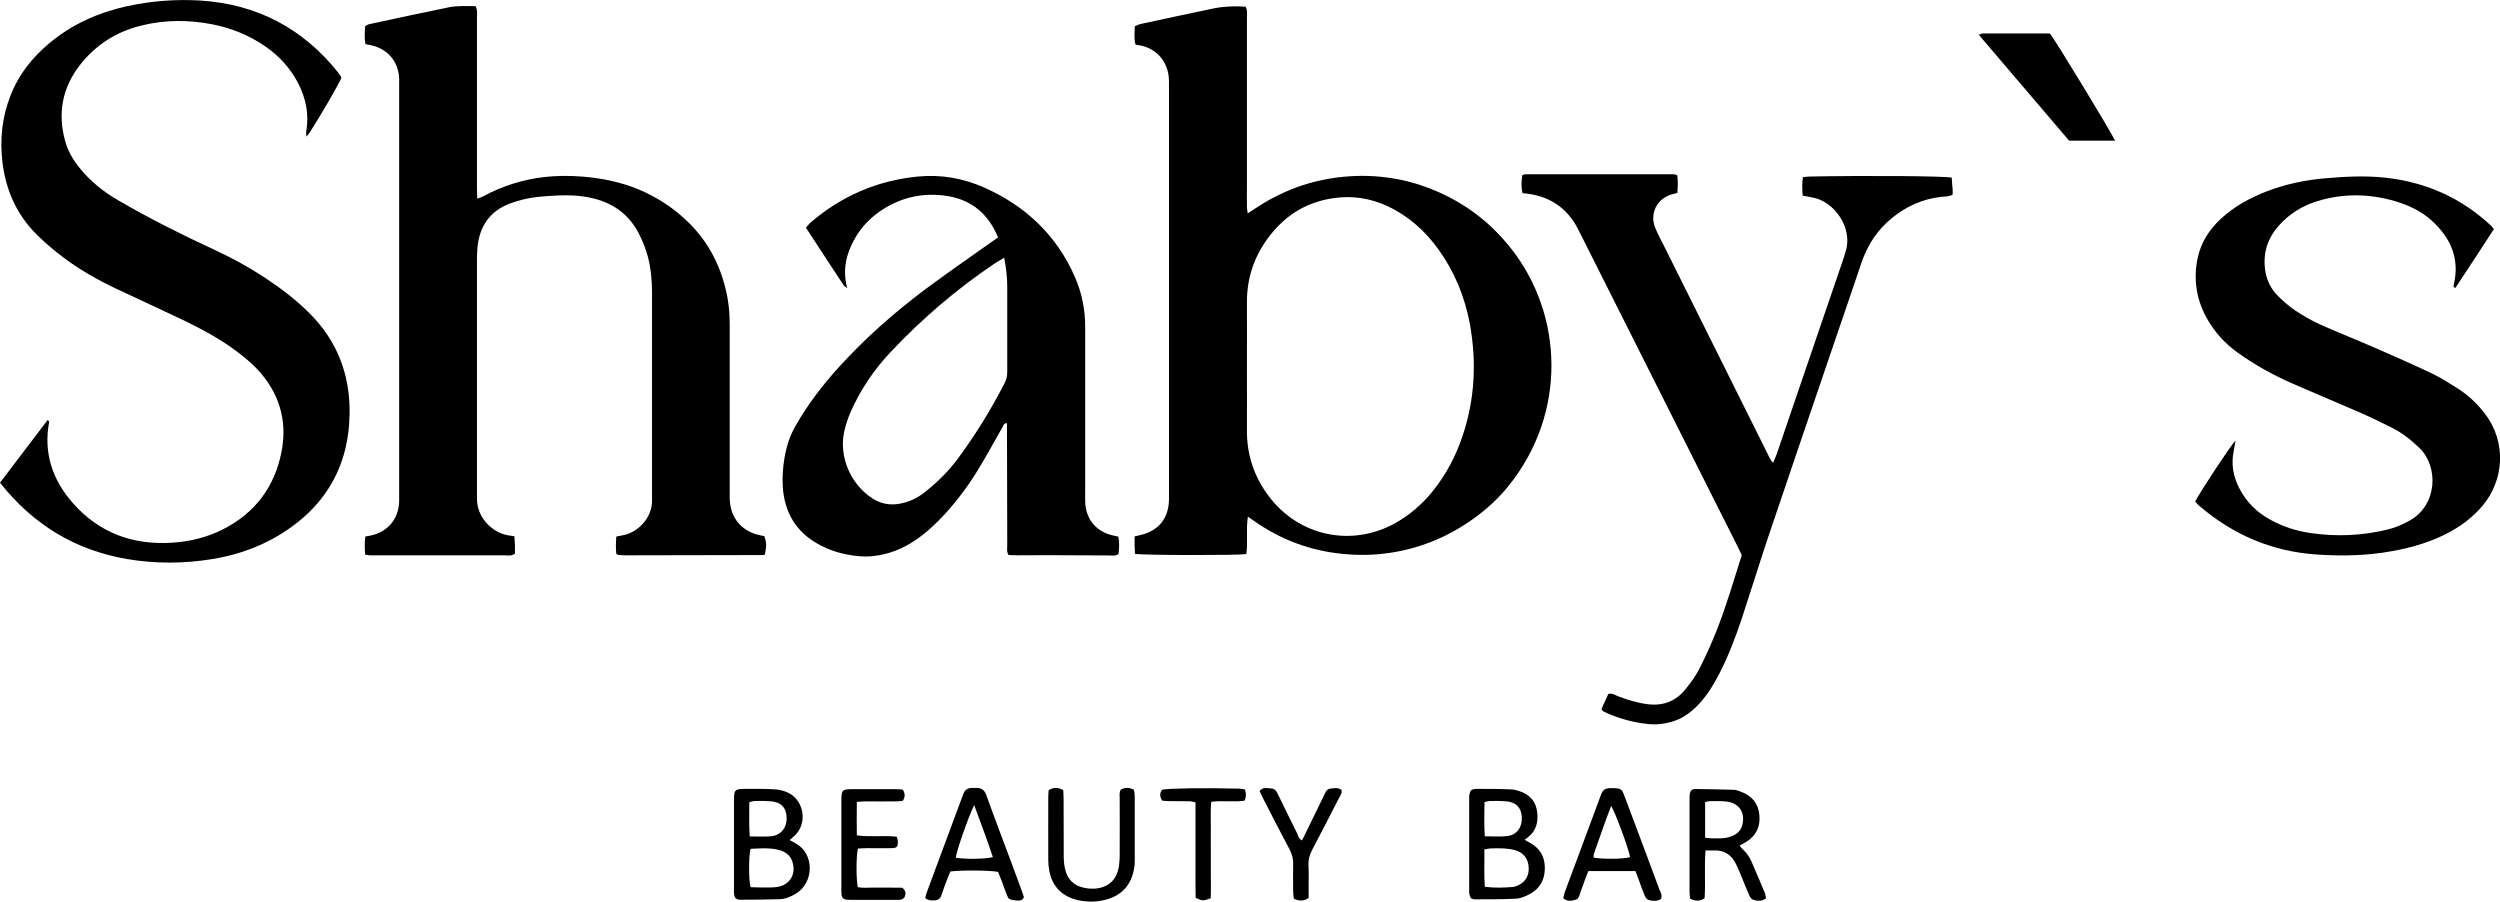
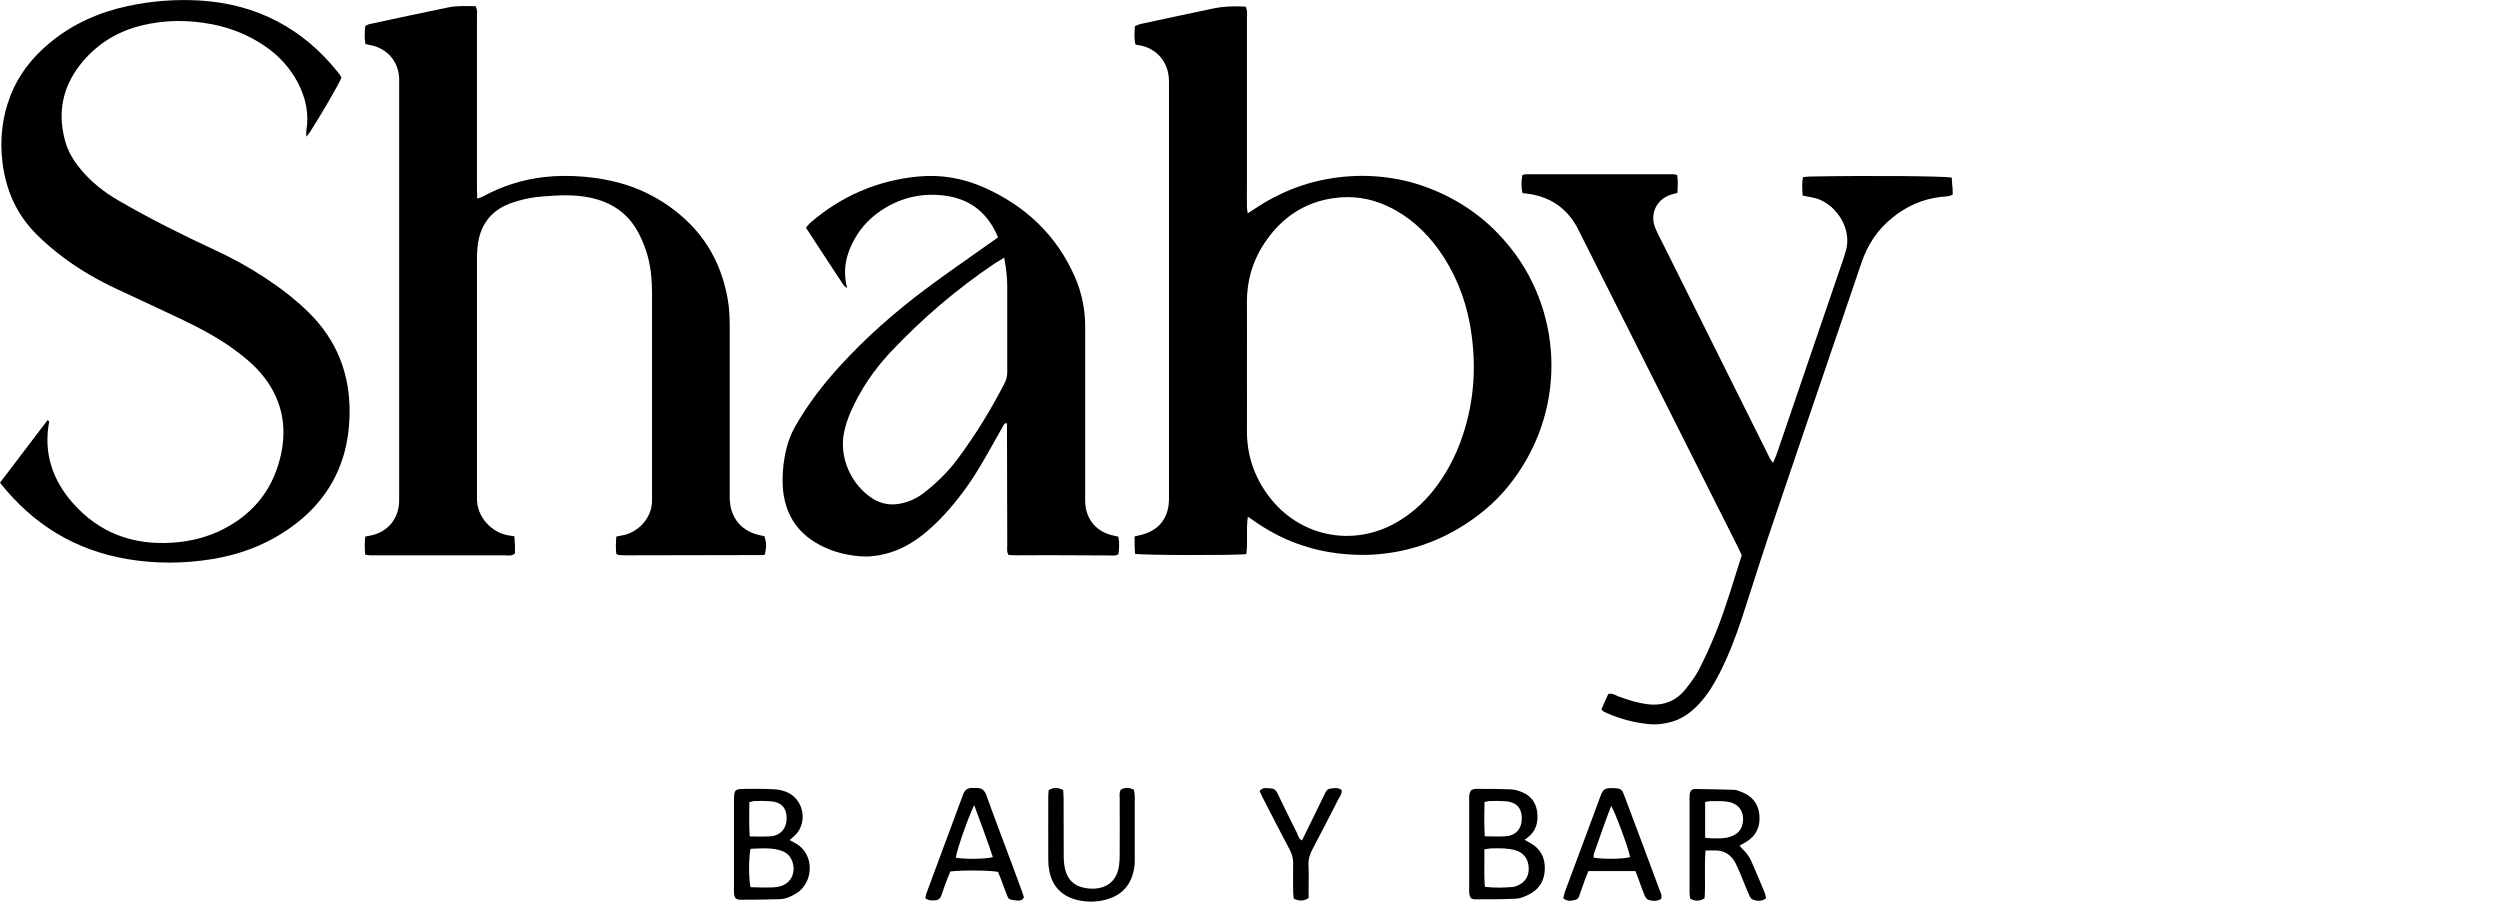
<svg xmlns="http://www.w3.org/2000/svg" version="1.1" id="Layer_1" x="0px" y="0px" viewBox="0 0 1876.4 676.7" style="enable-background:new 0 0 1876.4 676.7;" xml:space="preserve">
  <style type="text/css">
	.st0{fill:#FFFFFF;}
</style>
  <g>
    <path d="M1133.9,186.2c-3.8-4.8-7.9-9.3-12.2-13.6c-4.3-4.3-9-8.3-13.9-12c-4.9-3.7-10-7-15.3-10c-5.3-3-10.8-5.7-16.5-8   c-5.6-2.3-11.4-4.3-17.3-5.9c-5.9-1.6-11.9-2.7-17.9-3.5c-6-0.8-12.2-1.2-18.2-1.2c-6.1,0-12.2,0.4-18.2,1.1   c-6,0.8-12.1,1.9-18,3.4c-5.9,1.5-11.7,3.4-17.4,5.7c-5.6,2.3-11.2,5-16.5,7.9c-5.3,2.9-10.2,6.4-16,10c-0.3-2-0.6-3.4-0.6-4.7   c-0.1-5.9,0-11.7,0-17.6c0-41.3,0-82.6,0-123.9c0-2.9,0.6-5.9-1-8.9c-8-0.5-16-0.3-23.9,1.3c-18.2,3.8-36.3,7.7-54.4,11.6   c-1.6,0.3-3.1,1.1-4.8,1.7c-0.2,4.8-0.8,9.4,0.5,13.9c1.7,0.3,3.2,0.5,4.6,0.8c11.4,2.8,19,11.6,20.3,23.2c0.2,1.9,0.2,3.9,0.2,5.8   c0,103.1,0,206.2,0,309.3c0,2.2,0,4.4-0.3,6.6c-1.6,11.3-8.1,18.5-18.9,21.8c-2,0.6-4.1,1-6.6,1.6c0,2.5,0,4.6,0,6.8   c0.1,2.1,0.2,4.3,0.3,6.3c6,1.1,75.9,1.2,83.5,0.2c1.4-8.8-0.3-17.8,1.2-28.1c10.7,7.7,21,13.8,32,18.3c11.1,4.5,22.6,7.6,34.6,9.1   c11.9,1.5,23.8,1.8,35.8,0.3c12.2-1.4,24-4.4,35.4-8.9c11.2-4.4,21.6-10.2,31.4-17.2c9.8-7,18.6-15,26.2-24.4   C1176.4,310.3,1173.5,236.1,1133.9,186.2z M1097.6,327.6c-5,14.9-12.3,28.7-22.2,41c-7.9,9.8-17.3,18-28.3,24.1   c-32.8,18.2-72.4,9.7-94.9-20.4c-10.9-14.5-16.4-30.9-16.3-49.1c0.1-14.2,0-28.3,0-42.5v-5.9c0-15.9,0.1-31.7,0-47.6   c-0.1-17.4,4.8-33.2,15-47.4c12.2-17.1,28.5-27.9,49.5-31c14.4-2.2,28.2-0.1,41.4,6.1c15.6,7.4,28,18.6,38,32.5   c12,16.7,19.6,35.4,23.4,55.6C1108.4,271.7,1107,300,1097.6,327.6z" />
    <path d="M574.2,415.9c-0.2,0.2-0.3,0.3-0.5,0.5c-0.2,0.1-0.5,0.2-0.7,0.2c-34.5,0.1-68.9,0.2-103.4,0.2c-1.7,0-3.4-0.1-5.1-0.2   c-0.5,0-0.9-0.4-1.9-0.8c-0.5-4-0.4-8.3,0-13.1c1.4-0.3,2.7-0.6,4.1-0.8c11.7-1.8,23-12.9,22.7-26.7c0-1.2,0-2.4,0-3.7   c0-50.6,0-101.2,0-151.8c0-9.1-0.8-18-3.1-26.9c-1.6-6.2-4-12-6.9-17.7c-7.9-15.2-20.7-23.6-37.2-26.9c-11.4-2.3-22.9-1.7-34.3-0.8   c-6.8,0.5-13.6,1.6-20.2,3.7c-1.6,0.5-3.3,1-4.9,1.6c-15,5.7-22.8,17-24.4,32.7c-0.3,3.2-0.4,6.4-0.4,9.5c0,58.4,0,116.8,0,175.2   c0,1.2,0,2.4,0,3.7c-0.3,14.7,11.7,26.4,24.1,28.1c1.2,0.2,2.3,0.4,4,0.6c0.1,2.3,0.3,4.4,0.4,6.6c0.1,2.2,0,4.4,0,6.4   c-2.7,2.1-5.5,1.3-8.1,1.3c-29.8,0.1-59.6,0-89.5,0c-3.7,0-7.3,0-11,0c-1.1,0-2.3-0.3-3.8-0.5c-0.4-4.6-0.5-8.9,0.1-13.6   c1.6-0.3,3-0.5,4.3-0.8c12.7-2.8,20.7-12.5,21.1-25.5c0-1.9,0-3.9,0-5.9v-305c0-2.2,0-4.4,0-6.6c-0.5-12.6-8.6-22.2-20.9-24.9   c-1.4-0.3-2.8-0.6-4.4-0.9c-0.9-4.6-0.5-8.9-0.2-13.5c1.1-0.5,2.1-1.3,3.2-1.5c19.8-4.3,39.6-8.5,59.5-12.6   c6.7-1.4,13.5-0.8,20.1-0.9c1.7,3,1.1,5.8,1.1,8.4c0,30.6,0,61.1,0,91.7c0,12.2,0,24.4,0,36.6c0,2.4,0.1,4.8,0.2,7.8   c1.8-0.7,3.2-1,4.4-1.7c14.4-7.8,29.6-12.6,45.8-14.5c9.8-1.1,19.5-1.1,29.3-0.3c14.4,1.2,28.5,4.1,41.9,9.7   c13,5.5,24.6,12.9,34.9,22.5c17.5,16.2,27.6,36.4,31.7,59.7c1.2,6.8,1.5,13.6,1.5,20.4c0,41.1,0,82.1,0,123.2c0,1.9,0,3.9,0,5.9   c0.3,14.9,9.1,25.3,23.9,28c0.7,0.1,1.4,0.3,2.1,0.4C575.3,407.3,575.4,409.1,574.2,415.9z" />
    <path d="M262.4,311c-0.2,10-1.5,20-4.2,29.7c-6,20.9-17.8,37.8-34.8,51.3c-18.8,14.9-40.3,23.7-63.9,27.6   c-21.4,3.5-42.9,3.6-64.2,0C56.5,412.9,25,393.9,0,362.3c12.1-16,23.9-31.5,35.8-47.1c0.6,0.8,1.1,1.1,1.1,1.4   c-4.4,23.4,2.5,43.7,17.8,61c19.7,22.4,45.1,31.7,74.8,29.7c13.3-0.9,26.1-4,38-10.1c24-12.2,38.7-31.9,43.8-58.1   c4.6-23.6-1.8-44.6-18.4-62.2c-4.8-5.1-10.5-9.6-16.1-13.8c-12.2-9.1-25.6-16.2-39.2-22.8c-16.5-7.9-33.2-15.5-49.8-23.3   c-14.2-6.7-27.8-14.4-40.3-23.8c-6.8-5.1-13.4-10.7-19.5-16.7c-15.4-15.1-23.7-33.7-26.2-55.1c-2-17.1-0.2-33.6,6.1-49.7   C14,55.9,24.3,43,37.3,32.2C54.4,18,74.1,9.3,95.6,4.6c18-3.9,36.3-5.3,54.7-4.2c42.6,2.7,77.2,20.9,103.8,54.4   c0.9,1.1,1.6,2.4,2.2,3.5c-2.3,5.5-15.7,28.5-24,41.4c-0.5,0.8-1.2,1.4-2.4,2.9c0-2.1-0.2-3.2,0-4.3c2.2-12.8-0.4-24.8-6.3-36.2   c-5.8-11-14-20-24.2-27.1c-12.2-8.5-25.8-14-40.3-16.8c-17.7-3.4-35.5-3.4-53.1,1c-18.7,4.6-34.1,14.4-46,29.6   c-13.2,17-16.8,36-11.2,56.7c2.1,7.9,6.2,14.8,11.4,21.1c8,9.8,17.7,17.5,28.6,23.8c23.7,13.8,48.2,26,73,37.5   c12.9,6,25.3,12.8,37.1,20.6c11.7,7.7,22.7,16.1,32.7,25.9C253,255.4,262.9,281.1,262.4,311z" />
    <path d="M839.4,402.8c-1.3-0.3-2.2-0.5-3.1-0.7c-13.3-2.6-21.4-12.2-21.8-25.5c-0.1-2.2,0-4.4,0-6.6c0-41.5,0-83.1,0-124.6   c0-13.1-2.5-25.7-7.8-37.7c-13.7-31.2-36.9-53-67.7-66.8c-15.9-7.1-32.6-10.1-50-8.4c-30.6,3-57.5,14.6-80.8,34.7   c-1.2,1.1-2.2,2.4-3.3,3.7c9.6,14.6,18.9,29,28.3,43.2c0.4,0.6,1.2,1,2.7,2.2c-3.8-14.2-0.6-26.2,5.9-37.6c5-8.6,11.7-15.6,20-21   c15.2-10,32-13.4,49.7-10.5c17.9,3,30.4,13.5,37.6,31c-2.6,1.8-4.6,3.2-6.6,4.6c-15.9,11.3-32,22.4-47.7,34.1   c-23.1,17.3-44.8,36.3-64.3,57.7c-12.7,13.9-24.2,28.8-33.5,45.2c-4.2,7.3-6.7,15.2-8.1,23.4c-1.3,7.2-1.8,14.6-1.4,21.9   c1.2,19.2,9.7,34,26.8,43.4c6.9,3.8,14.3,6.4,22,7.8c6.2,1.2,12.5,1.8,18.9,1.1c12-1.3,22.7-5.6,32.5-12.4   c8.1-5.6,15.2-12.3,21.8-19.5c9.2-10.2,17.4-21.1,24.5-32.8c6.5-10.6,12.4-21.6,18.6-32.4c0.7-1.2,0.9-2.9,3.2-2.6v7.2   c0.1,28.1,0.1,56.2,0.2,84.3c0,2.4-0.6,4.9,1,7.4c2,0.1,4.2,0.2,6.3,0.2c7.8,0,15.6-0.1,23.5-0.1c15.1,0,30.3,0.2,45.4,0.2   c2.4,0,4.9,0.6,7.3-1C840,411.5,840.3,407.2,839.4,402.8z M753.9,287.8c-10.2,19.8-21.8,38.7-35.1,56.6c-7.2,9.7-15.7,18-25.2,25.4   c-5.5,4.3-11.7,7.1-18.5,8.3c-7.3,1.3-14,0-20.3-4c-16.1-10.4-25.1-30.8-21.3-49.5c1.1-5.2,2.8-10.4,4.9-15.3   c7.4-16.7,17.4-31.6,29.9-44.9c23.7-25.2,49.8-47.5,78.5-66.8c2-1.3,4.1-2.5,6.9-4.2c1.5,7.9,2.3,14.7,2.3,21.5   c0,21.3,0,42.5,0,63.7C756.1,282,755.4,284.9,753.9,287.8z" />
    <path d="M1465.6,146.1c-3.1,1.6-6.1,1.4-8.9,1.7c-13.8,1.6-25.8,7-36.5,15.7c-11.2,9-18.6,20.5-23.2,34.1   c-7.7,22.9-15.6,45.8-23.4,68.7c-15.4,45.3-30.9,90.6-46.2,136c-6.9,20.6-13.3,41.4-20.1,62c-4.8,14.4-10.2,28.5-17.2,42   c-3.9,7.6-8.4,14.9-14.2,21.3c-5.8,6.4-12.5,11.6-21,14.1c-5.9,1.7-11.9,2.4-18.1,1.7c-10.6-1.1-20.6-3.8-30.3-8   c-1.1-0.5-2.2-1-3.3-1.6c-0.4-0.2-0.6-0.7-1.2-1.6c1.7-3.7,3.4-7.6,5.1-11.3c3.2-0.9,5.2,0.9,7.4,1.7c7.3,2.7,14.7,5.1,22.6,6   c11.4,1.3,20.8-2.4,27.9-11.2c3.8-4.7,7.5-9.7,10.3-15.1c4.8-9.3,9.1-19,13-28.7c7.4-18.6,12.9-37.9,19-56.9   c-0.9-2-1.7-3.7-2.6-5.5c-39.8-79.2-79.7-158.5-119.5-237.7c-0.5-1.1-1.1-2.2-1.7-3.3c-7.8-14-19.6-22.1-35.4-24.6   c-1.7-0.3-3.4-0.4-5.3-0.6c-1.2-4.6-0.9-9.1-0.2-13.6c1.1-0.3,1.7-0.6,2.4-0.6c37.1,0,74.3,0,111.5,0c0.7,0,1.4,0.4,2.4,0.7   c0.6,4.3,0.4,8.6,0.1,13.3c-1.7,0.4-3.3,0.8-4.9,1.3c-10.9,3.5-16.1,14.7-11.6,25.3c2.1,4.9,4.7,9.7,7.1,14.5   c25.6,51.4,51.2,102.8,76.8,154.1c1.2,2.3,2,4.8,4.4,7.4c1.1-2.6,2-4.5,2.7-6.5c10.4-30.3,20.7-60.5,31-90.8   c6.2-18,12.3-36,18.5-54.1c0.9-2.5,1.6-5.1,2.4-7.7c5.3-17.4-8.7-37.3-25.2-40.1c-2.2-0.4-4.3-0.8-7.2-1.4   c-0.3-4.8-0.6-9.1,0.2-13.8c1.9-0.2,3.5-0.5,5.1-0.5c44-0.8,99.6-0.4,106.6,0.8c0.1,2,0.3,4.1,0.4,6.2   C1465.7,141.6,1465.6,143.8,1465.6,146.1z" />
-     <path d="M1863.7,379.1c-6.8,8.2-15,14.7-24.3,19.8c-13.8,7.7-28.8,12-44.2,14.8c-18.6,3.4-37.5,3.8-56.3,2.5   c-33.5-2.2-62.9-14.8-88.4-36.7c-1.1-0.9-1.9-2.1-2.9-3.1c4.9-9.1,26.3-41.5,30.3-45.8c-0.5,3-0.9,5.6-1.4,8.1   c-2,9.7-0.3,19,4.2,27.7c5.4,10.6,13.5,18.4,23.9,24c9.1,4.9,18.9,8.1,29.1,9.6c19.8,3,39.5,2.1,58.9-2.7c5.7-1.4,11-3.8,16.2-6.7   c20.6-11.6,21.7-40.2,7.2-54.3c-6.2-6-12.9-11.3-20.6-15.2c-8.2-4.2-16.6-8.2-25.1-11.9c-16.8-7.3-33.7-14.3-50.5-21.7   c-14.1-6.2-27.5-13.7-40.1-22.7c-9.9-7.1-17.9-15.8-23.7-26.6c-7.7-14.1-9.8-29.1-6.5-44.7c2.5-11.6,8.6-21.1,17.3-29.2   c10-9.3,21.7-15.7,34.3-20.6c14.2-5.5,29.1-8.6,44.2-9.9c15.1-1.3,30.2-2.1,45.4-0.4c30.4,3.4,56.8,15.2,79.2,36.2   c0.5,0.5,0.9,1.1,1.9,2.4c-9.8,14.9-19.2,29.6-28.9,44.1c-2-0.6-1.3-1.7-1.2-2.4c4.6-19.5-2.2-35-16.4-48   c-7.9-7.2-17.4-11.7-27.6-14.7c-19.5-5.7-39-6-58.5,0c-11.4,3.5-21.3,9.7-29.2,18.8c-8.5,9.8-11.8,21.1-9.7,34   c1.2,7,4.3,13.1,9.1,18c4.1,4.1,8.6,8.1,13.4,11.3c5.9,3.9,12,7.5,18.5,10.4c13.6,6.1,27.4,11.5,41.1,17.5   c14.3,6.2,28.6,12.5,42.7,19.2c6.8,3.2,13.2,7.4,19.6,11.4c7.9,5,14.6,11.4,20.3,18.8C1882,332.6,1878.8,360.9,1863.7,379.1z" />
-     <path d="M1587.5,105.6H1553c-22.4-26.3-44.9-52.6-67.8-79.5c1.4-0.5,2.3-1,3.1-1c16.4,0,32.7,0,49.1,0c0.5,0,1,0.2,1.4,0.3   C1542.3,29.7,1583.9,97.9,1587.5,105.6z" />
    <path d="M1148.5,632.7c-1.2-0.7-2.4-1.4-4.2-2.4c1-0.8,1.6-1.2,2.2-1.6c6.6-5,8.2-11.7,7.2-19.5c-0.9-6.9-4.6-11.7-10.9-14.5   c-2.6-1.1-5.6-2-8.4-2.2c-9-0.4-18-0.4-27-0.4c-1.1,0-2.3,0.6-3.1,0.9c-1.7,2.2-1.6,4.4-1.6,6.6v68c0,2.2-0.1,4.4,1.4,6.6   c0.6,0.2,1.6,0.8,2.5,0.8c10.5-0.1,21,0.1,31.4-0.5c3.5-0.2,7.1-1.8,10.3-3.5c7.5-4.1,11.1-10.6,11.2-19.2   C1159.6,643.4,1156.1,636.9,1148.5,632.7z M1114.2,602c1.6-0.3,3-0.8,4.3-0.8c3.9-0.1,7.8-0.1,11.7,0.2c7.7,0.6,11.7,4.8,12,12   c0.3,8-4,13.5-11.5,14.2c-5.1,0.5-10.2,0.1-16.3,0.1C1113.9,618.8,1114,610.6,1114.2,602z M1137.9,665.1c-0.7,0.2-1.4,0.6-2.1,0.6   c-7,0.6-14,0.8-21.3-0.1c-0.8-9.5-0.2-18.6-0.4-28.1c1.9-0.3,3.3-0.6,4.6-0.7c3.4-0.1,6.8-0.2,10.2,0c2.9,0.2,5.8,0.6,8.6,1.4   c6.4,1.9,9.9,7,9.9,13.7C1147.5,658.3,1144.1,662.9,1137.9,665.1z" />
    <path d="M597,632.9c-1.2-0.7-2.5-1.4-4.3-2.4c1.9-1.7,3.3-2.8,4.5-4c9.4-10.1,5.7-27.2-7.2-32.2c-2.9-1.1-6.1-1.8-9.2-1.9   c-6.8-0.4-13.6-0.3-20.5-0.3c-9.1,0-9.4,0.3-9.4,9.5c0,21.4,0,42.9,0,64.4c0,1.5-0.1,2.9,0,4.4c0.3,3.6,1.4,4.9,5,4.9   c9.8,0,19.5-0.1,29.2-0.4c4.5-0.1,8.5-1.9,12.3-4.2C611.1,662.5,611.5,640.6,597,632.9z M562.4,602.1c1.6-0.3,2.9-0.9,4.3-0.9   c3.9-0.1,7.8-0.1,11.7,0.2c8,0.6,12,5,12,12.7c0,7.7-4.6,13.1-12.2,13.6c-4.8,0.4-9.7,0.1-15.5,0.1   C562.1,618.9,562.4,610.7,562.4,602.1z M582.8,665.8c-3.8,0.5-7.8,0.2-11.7,0.3c-2.6,0-5.3-0.1-7.8-0.2c-1.4-5.9-1.4-22.4,0-28.8   c7.1-0.3,14.3-1,21.5,0.9c4.8,1.3,8.3,3.9,9.9,8.7C597.9,656.1,592.7,664.6,582.8,665.8z" />
    <path d="M1324.7,670.4c-3.4-8.1-6.8-16.2-10.3-24.2c-1.5-3.4-3.7-6.3-6.4-8.8c-0.8-0.7-1.5-1.7-2.3-2.8c1.9-1,3.5-1.8,4.9-2.7   c7.7-4.7,10.8-11.8,9.9-20.5c-0.9-8.6-5.8-14.3-13.9-17.2c-1.6-0.6-3.3-1.3-4.9-1.4c-9.8-0.3-19.5-0.5-29.3-0.6   c-2.7,0-3.9,1.5-4.2,4.2c-0.1,1.2-0.1,2.4-0.1,3.7c0,23.2,0,46.4,0,69.6c0,1.6,0.3,3.3,0.5,4.9c3.9,1.8,7.3,2,10.8-0.4   c0.8-11.7-0.3-23.4,0.7-35.9c2.5,0,4.2,0.1,5.9,0c8-0.4,13.6,3.2,17,10.3c1.6,3.3,3,6.7,4.4,10.1c1.9,4.5,3.6,9.1,5.6,13.5   c0.5,1.2,1.6,2.7,2.8,3.1c3.2,1.1,6.6,1.3,9.8-1.1C1325.1,672.7,1325.1,671.5,1324.7,670.4z M1301.1,627c-2.2,1-4.6,1.8-7,2   c-3.1,0.4-6.3,0.2-9.5,0.2c-1.4,0-2.8-0.2-4.8-0.4V602c1.5-0.3,2.9-0.7,4.3-0.7c4.1,0,8.3-0.2,12.4,0.4c8.9,1.3,13.4,8.3,11.3,17.1   C1306.9,622.6,1304.6,625.4,1301.1,627z" />
    <path d="M1245.4,667.4c-8.5-22.9-17-45.7-25.6-68.5c-0.5-1.4-1.1-2.7-1.6-4.1c-0.6-1.8-2.1-2.7-3.8-3c-1.4-0.2-2.9-0.3-4.4-0.3   c-5.7,0-6.9,1.1-8.7,5.9c-8.7,23.8-17.7,47.5-26.5,71.3c-0.7,1.8-1,3.7-1.5,5.5c3.1,2.6,6.3,2,9.3,1.1c2.5-0.7,2.8-3.2,3.5-5.2   c1.2-3.4,2.4-6.9,3.7-10.3c0.7-2,1.6-4,2.4-6h35.3c0.9,2.4,1.6,4.2,2.3,6c1.5,4.1,2.9,8.3,4.6,12.3c0.5,1.3,1.5,2.8,2.7,3.2   c3.2,1.2,6.6,1.2,9.6-0.5C1247.8,671.7,1246.2,669.6,1245.4,667.4z M1196.1,643.7c0.1-0.9-0.1-1.9,0.2-2.8c4.3-11.9,8.2-23.9,13-36   c3.2,5.2,13,31.8,14.2,38.4C1219,644.8,1203.5,645,1196.1,643.7z" />
    <path d="M766.5,667.5c-2.5-6.9-5.1-13.7-7.6-20.6c-6.2-16.7-12.6-33.3-18.6-50.1c-1.4-3.9-3.7-5.5-7.6-5.4c-1,0-1.9,0-2.9,0   c-3.6-0.1-5.8,1.5-7,5.1c-9.1,24.7-18.3,49.4-27.5,74.1c-0.4,1.1-0.5,2.3-0.8,3.6c3,2,5.4,1.7,7.8,1.5c2.1-0.2,3.5-1.4,4.2-3.5   c1.3-3.9,2.7-7.8,4.2-11.7c0.8-2.2,1.8-4.5,2.6-6.4c8.2-1.1,30-0.9,35.8,0.3c0.8,2,1.7,4.3,2.6,6.5c1.4,3.7,2.6,7.4,4.1,11   c0.4,1.1,1,2.5,1.9,2.9c1.7,0.7,3.7,1,5.6,1.1c1.9,0.1,4,0.2,5.2-2.5C767.9,671.6,767.3,669.6,766.5,667.5z M717.4,643.8   c0.4-4.8,9.1-30,13.8-39.5c5.1,13.9,9.8,26.3,14,39C740,644.8,724.9,645,717.4,643.8z" />
    <path d="M851.7,597.8c0,15.6,0,31.3,0,46.9c0,2.2,0,4.4-0.4,6.6c-1.9,11.9-8.3,20.1-20.1,23.6c-7.2,2.2-14.5,2.3-21.8,0.8   c-11.8-2.6-19.4-9.8-21.8-21.9c-0.5-2.6-0.8-5.3-0.8-8c-0.1-16.1,0-32.2,0-48.4c0-1.4,0.2-2.9,0.3-4.3c3.6-2.3,7-2.2,10.9-0.1   c0.1,2.1,0.3,4.2,0.3,6.4c0,14.4,0,28.8,0.1,43.2c0,3.4,0.3,6.9,1.1,10.1c1.9,7.6,6.8,12.3,14.5,13.7c2.4,0.5,4.9,0.7,7.3,0.6   c10.7-0.7,17-6.6,18.6-17.2c0.4-2.9,0.5-5.8,0.5-8.8c0.1-13.7,0-27.4,0-41c0-2.4-0.5-4.9,0.8-7.3c3.2-1.8,6.4-1.8,9.9,0.1   C851.4,594.5,851.7,596.1,851.7,597.8z" />
-     <path d="M679.2,672.8c-0.3,0.9-1.5,1.9-2.5,2.3c-1.1,0.4-2.4,0.3-3.6,0.3c-11.2,0-22.5,0-33.7,0c-1.2,0-2.4,0-3.7-0.1   c-2.7-0.3-3.9-1.5-4.1-4.2c-0.2-1.7-0.1-3.4-0.1-5.1c0-21.5,0-43,0-64.5c0-8.8,0.4-9.2,9-9.2c10.3,0,20.5,0,30.8,0   c2.2,0,4.3,0.2,6.2,0.3c2,2.9,1.9,5.4,0.2,8.4c-1.4,0.2-3,0.5-4.7,0.5c-7.8,0.1-15.6,0-23.5,0c-1.9,0-3.8,0.2-6.4,0.4   c-0.1,8.9-0.1,16.9,0,25.1c10.3,1.4,20.1-0.1,30,1c0.3,1.4,0.8,2.5,0.8,3.7c0,4-0.8,4.8-4.6,4.9c-6.1,0.1-12.2,0-18.3,0   c-2.4,0-4.8,0.2-7.1,0.3c-1.3,5.9-1.4,22-0.1,29c3.7,0.7,7.6,0.3,11.4,0.3c3.7,0.1,7.3,0,11,0c3.9,0,7.8,0,11,0.1   C679.9,668.4,679.9,670.6,679.2,672.8z" />
    <path d="M1004.5,599.9c-6.4,12.6-12.9,25.2-19.5,37.7c-2,3.8-3.1,7.5-2.9,11.8c0.3,6.1,0.1,12.2,0.1,18.3v6.3   c-3.9,2.6-7.3,2.3-11.1,0.5c-0.2-1.6-0.5-3.3-0.5-4.9c-0.1-7.1-0.1-14.2,0-21.2c0.1-3.8-0.8-7.1-2.5-10.5   c-6.9-12.9-13.5-25.9-20.2-38.9c-0.9-1.7-1.6-3.5-2.5-5.3c2.5-3.2,5.8-2.1,8.8-1.9c2.5,0.1,3.8,1.8,4.8,4   c4.8,9.9,9.6,19.7,14.5,29.5c0.9,1.9,1.2,4.3,3.7,5.5c0.9-1.8,1.8-3.5,2.6-5.2c4.7-9.6,9.4-19.3,14.1-28.9c1-1.9,1.6-4.3,4.2-4.7   c3.1-0.5,6.2-1.2,8.9,1C1007.3,595.8,1005.6,597.8,1004.5,599.9z" />
-     <path d="M934,601c-8,1.1-16.3-0.3-24.9,0.8c-0.6,6.4-0.3,12.5-0.3,18.5c-0.1,6.1,0,12.2,0,18.3c0,5.9,0,11.7,0,17.6   c0,6.1,0.2,12.1-0.1,18c-5.9,2.1-5.9,2.1-11.3-0.3c-0.2-7.8-0.1-15.8-0.1-23.8c0-7.8,0-15.6,0-23.5v-24.4c-1.8-0.3-3.2-0.8-4.5-0.8   c-4.9-0.1-9.8,0-14.7-0.1c-1.9,0-3.8-0.2-5.6-0.3c-2.2-2.9-2.2-5.6-0.3-8.3c6.1-1.1,32.7-1.4,57.1-0.8c1.7,0,3.3,0.4,5.1,0.6   C935.4,595.5,935.5,598,934,601z" />
  </g>
</svg>